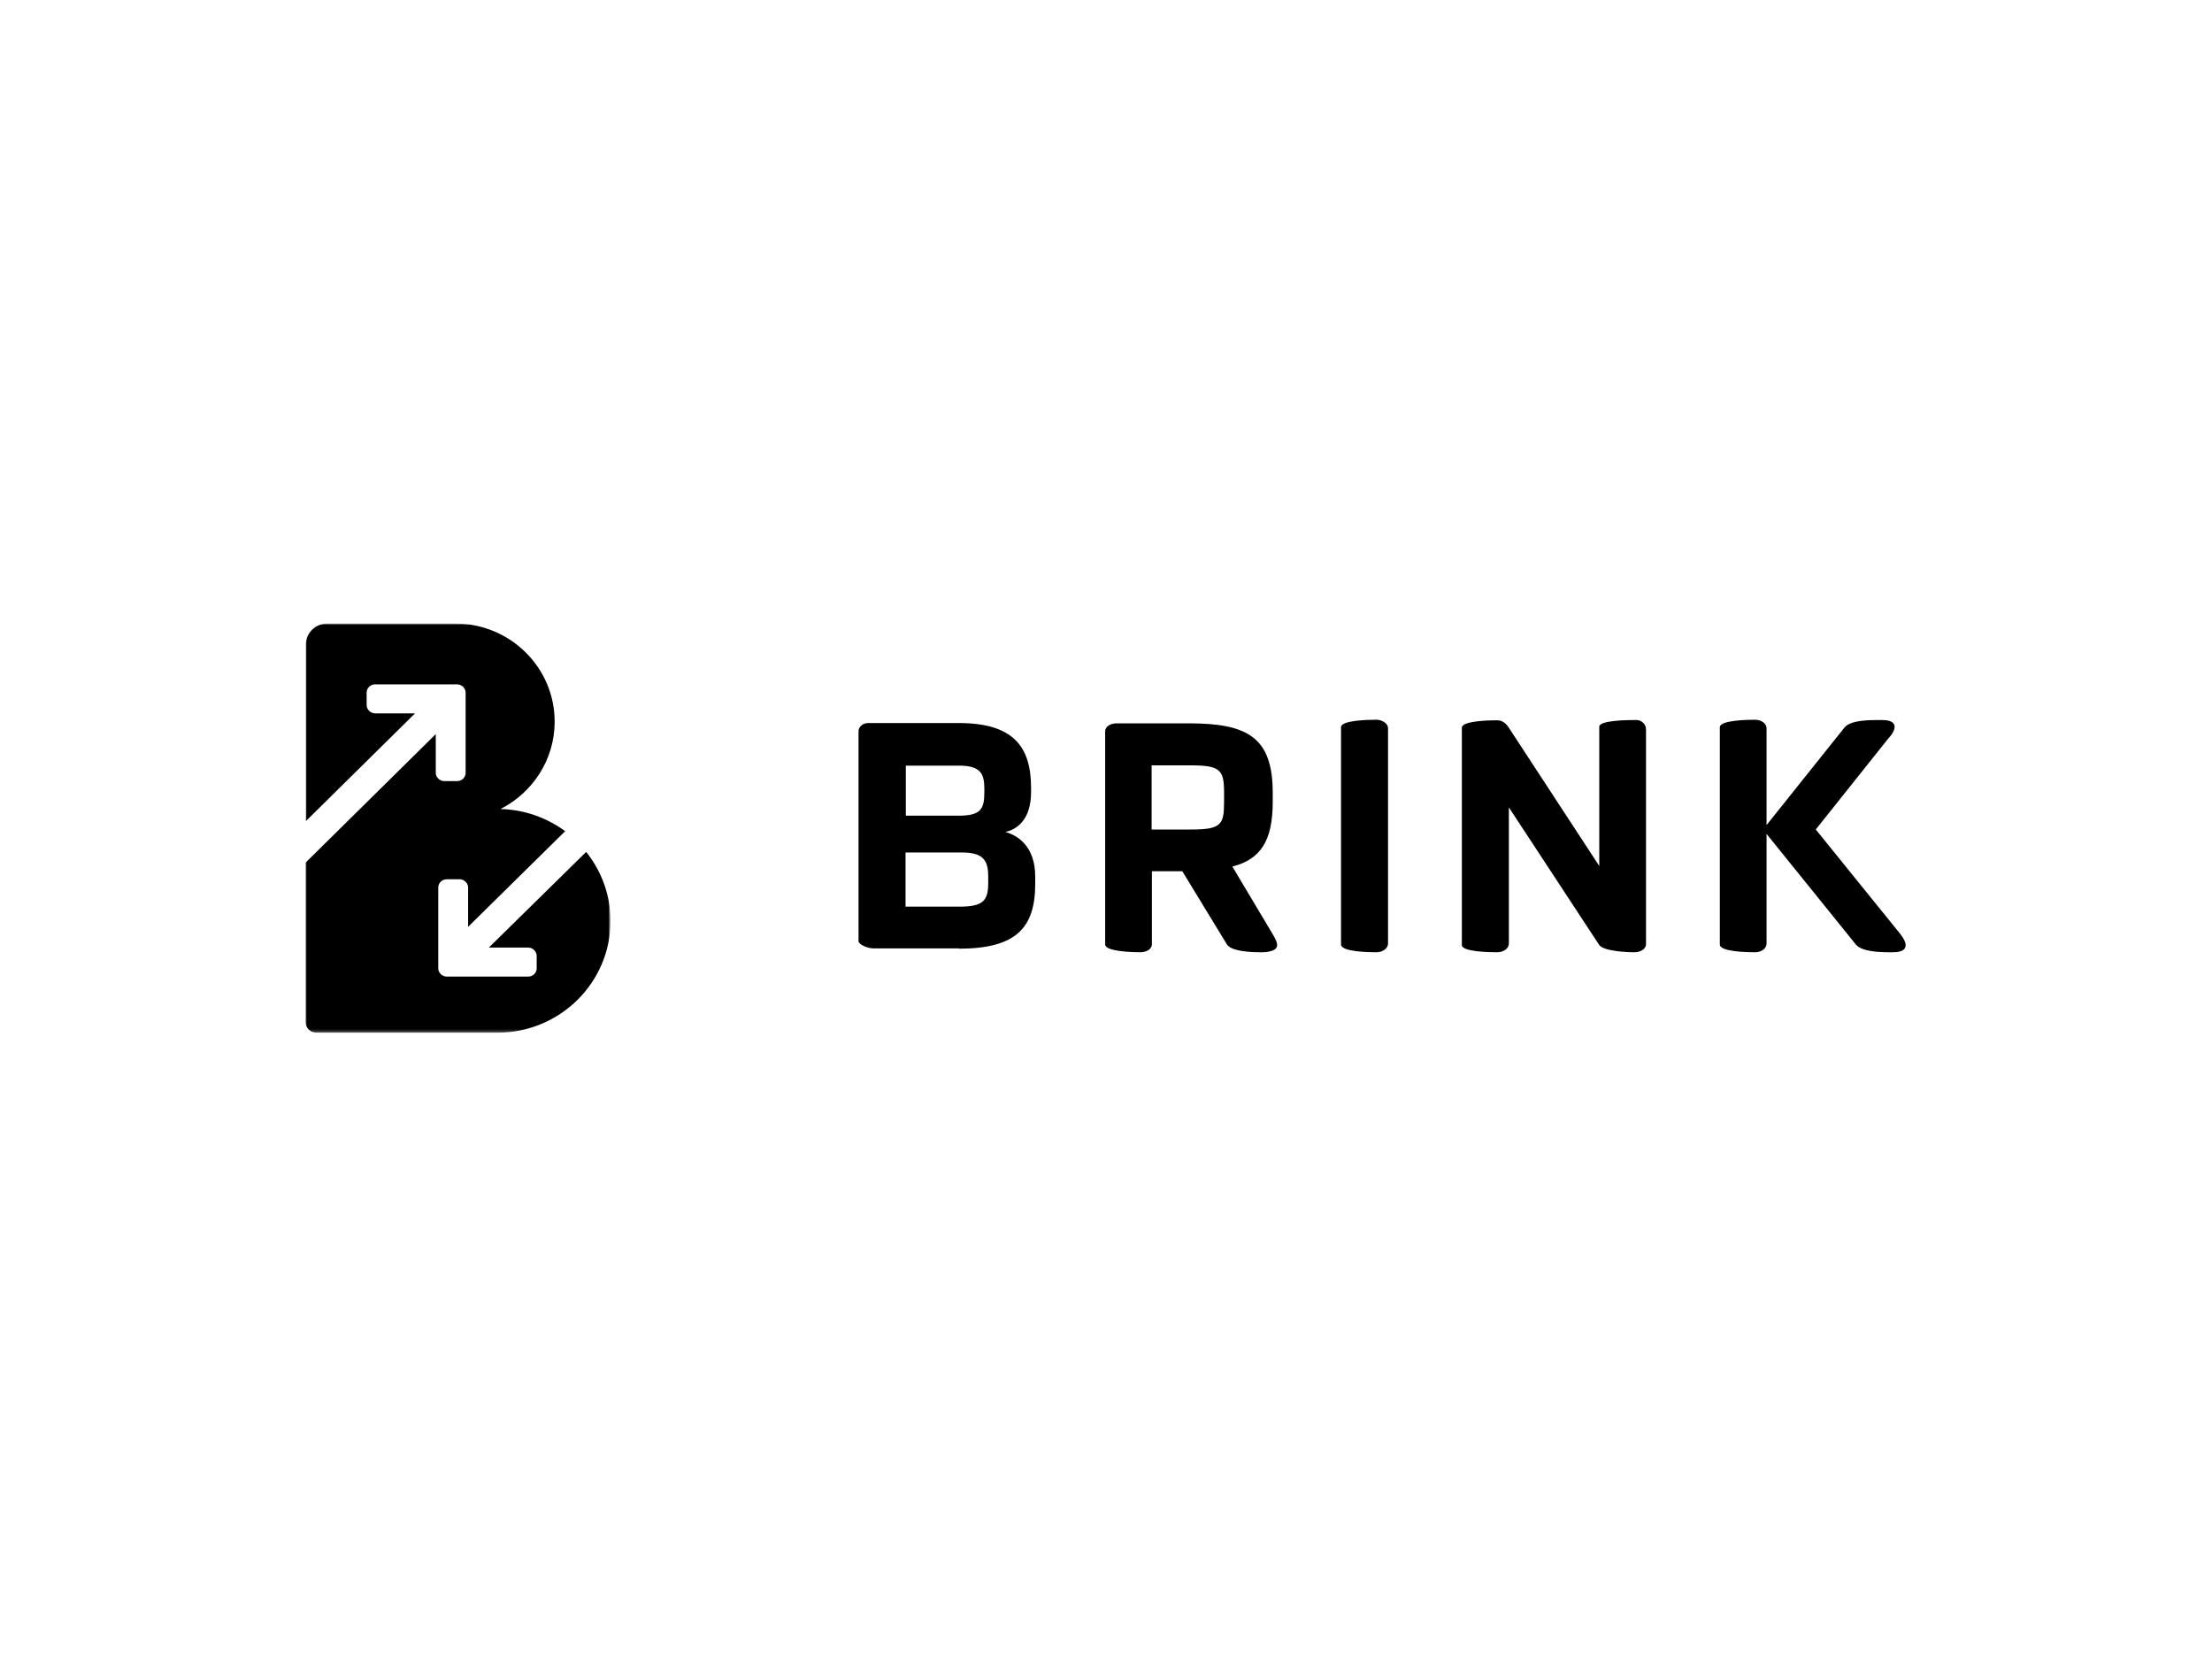
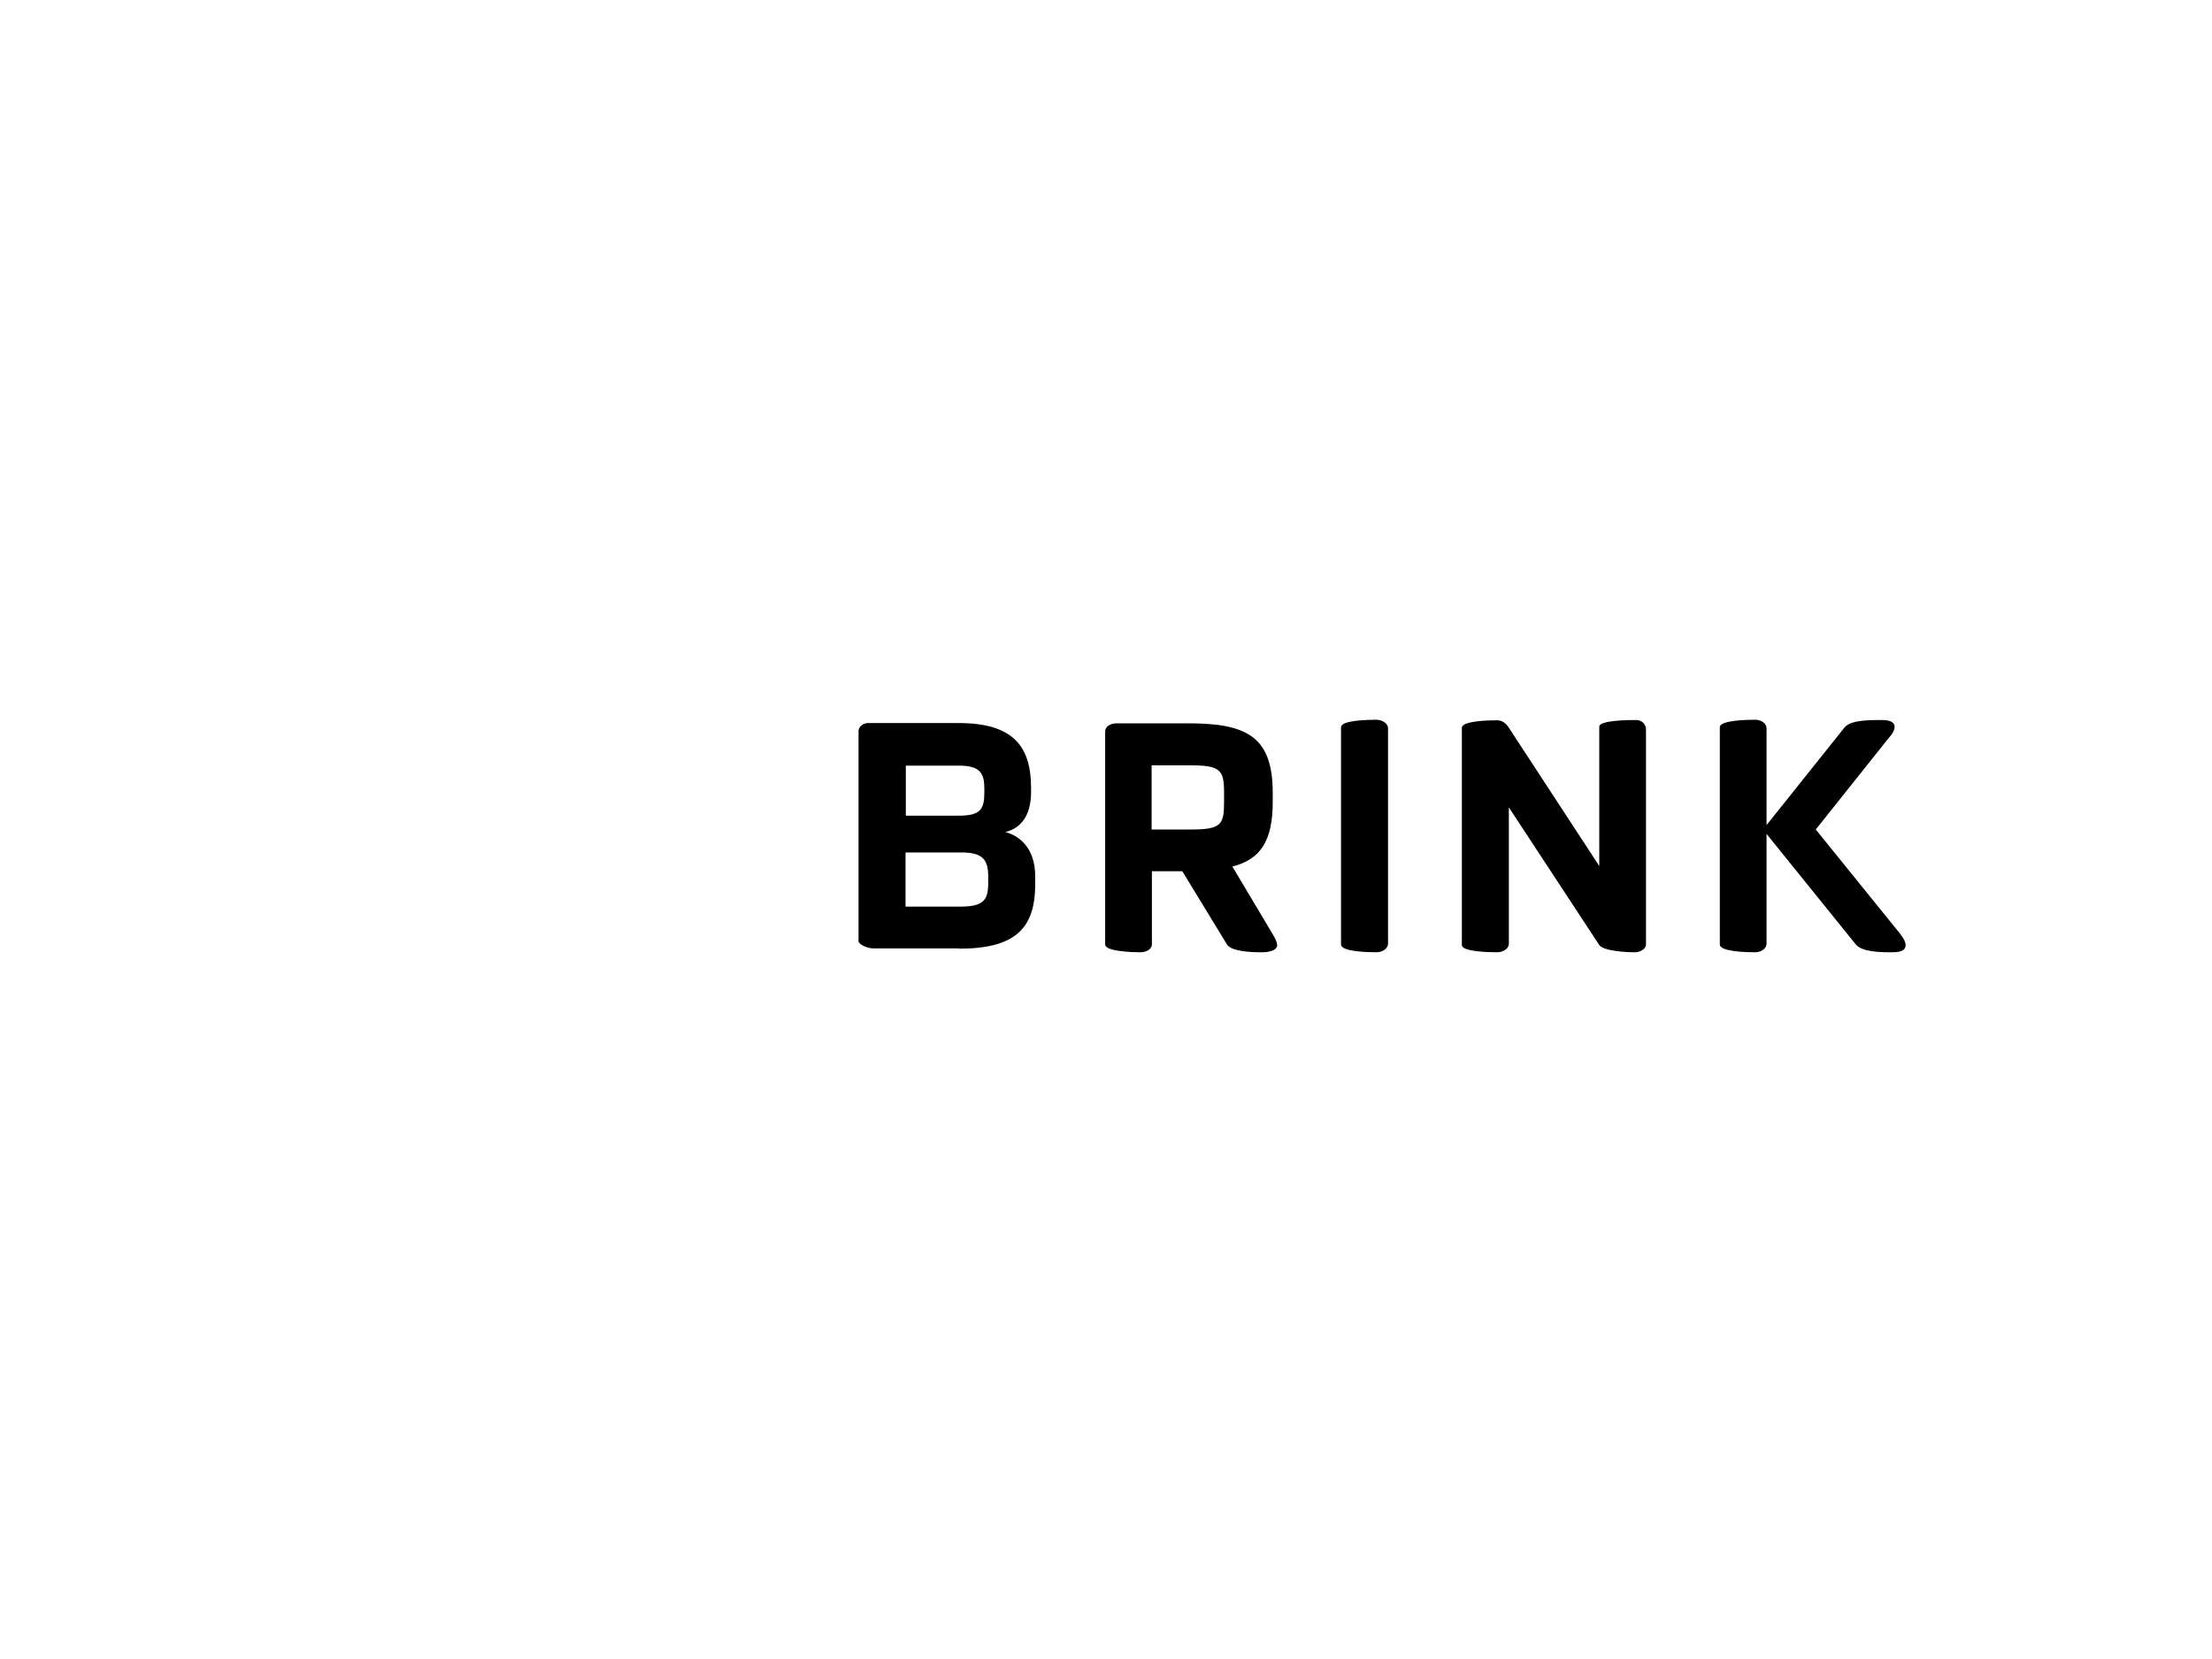
<svg xmlns="http://www.w3.org/2000/svg" version="1.0" id="katman_1" x="0px" y="0px" viewBox="0 0 800 600" style="enable-background:new 0 0 800 600;" xml:space="preserve">
  <style type="text/css">
	.st0{filter:url(#Adobe_OpacityMaskFilter);}
	.st1{fill-rule:evenodd;clip-rule:evenodd;fill:#FFFFFF;}
	.st2{mask:url(#mask-3_00000016776783525629154150000001908060524291542944_);fill-rule:evenodd;clip-rule:evenodd;}
</style>
  <g id="Page-1">
    <g id="Desktop-1440" transform="translate(-79, -57)">
      <g id="Group-19" transform="translate(79, 57)">
        <g id="Group-3">
          <g>
            <defs>
              <filter id="Adobe_OpacityMaskFilter" filterUnits="userSpaceOnUse" x="110.5" y="225.6" width="110.3" height="147.9">
                <feColorMatrix type="matrix" values="1 0 0 0 0  0 1 0 0 0  0 0 1 0 0  0 0 0 1 0" />
              </filter>
            </defs>
            <mask maskUnits="userSpaceOnUse" x="110.5" y="225.6" width="110.3" height="147.9" id="mask-3_00000016776783525629154150000001908060524291542944_">
              <g class="st0">
-                 <polygon id="path-2_00000095308398268227496310000016403362581423448726_" class="st1" points="110.5,225.6 220.8,225.6          220.8,373.5 110.5,373.5        " />
-               </g>
+                 </g>
            </mask>
-             <path id="Fill-1" class="st2" d="M176.8,342.7H191c1.7,0,3.1,1.4,3.1,3v4.5c0,1.7-1.4,3-3.1,3h-29.4c-1.7,0-3.1-1.4-3.1-3       v-29.2c0-1.7,1.4-3,3.1-3h4.6c1.7,0,3.1,1.4,3.1,3v14.2l35.1-34.6c-6.6-4.8-14.6-7.8-23.4-8c11.6-5.9,19.6-17.8,19.6-31.6       c0-19.6-16.1-35.5-36-35.5h-46.2c-4.3,0-7.8,3.4-7.8,7.7v63.3v0.5l39.5-39h-14.4c-1.7,0-3.1-1.4-3.1-3v-4.5c0-1.7,1.4-3,3.1-3       h29.6c1.7,0,3.1,1.4,3.1,3v29c0,1.7-1.4,3-3.1,3h-4.6c-1.7,0-3.1-1.4-3.1-3v-14L110.5,312v57.6c0,2.2,1.8,3.9,4,3.9h65.3       c22.7,0,41-18.1,41-40.4c0-9.5-3.3-18.1-8.8-25L176.8,342.7z" />
          </g>
        </g>
        <path id="BRINK" d="M346.8,343.1c20.5,0,27.6-7.4,27.6-23.4V317c0-10.6-6-14.8-10.8-16.1c4.4-1,9.3-4.6,9.3-14.5v-1.4     c0-15.3-6.7-23.5-26.2-23.5h-32.7c-2.2,0-3.5,1.6-3.5,2.9v76c0,1.1,3.1,2.6,5.4,2.6H346.8z M346.7,295h-19.1v-18.1h19.2     c7.8,0,9.2,2.9,9.2,8.3v1.4C356,292.7,354.6,295,346.7,295z M347,327.9h-19.5v-19.6h20.2c7.8,0,9.7,2.7,9.7,8.7v2.5     C357.4,325.9,355.3,327.9,347,327.9z M412.4,344.4c2.2,0,4.2-1.1,4.2-2.9v-26.4h11l16.1,26.4c1.5,2.6,8.7,2.9,12.3,2.9l0.6,0     c0.9,0,5.3-0.2,5.3-2.6c0-0.9-0.5-2-1.4-3.6l-14.8-24.8c10.2-2.6,14.6-9.3,14.6-23.4v-3.3c0-20.3-9.4-25.1-30.5-25.1h-25.9     c-2.2,0-4.2,1.1-4.2,2.9v77.1C399.7,344.1,409.5,344.4,412.4,344.4z M430.7,300h-14.2v-23.2h14.2c10.5,0,11.9,1.7,12,9.2l0,4.1     C442.7,298.3,441.6,300,430.7,300z M497.8,344.4c2,0,4.2-1.2,4.2-3.2v-77.8c0-1.8-2.2-3.1-4.2-3.1c-3.1,0-12.8,0.2-12.8,2.7v78.6     C485,344.2,494.8,344.4,497.8,344.4z M541.4,344.4c2.2,0,4.3-1.2,4.3-3.2V292l32.7,49.8c1.7,2.2,9.7,2.6,12.8,2.6     c1.9,0,4.1-1.1,4.1-2.9v-77.7c0-1.9-1.6-3.4-3.5-3.4c-3.1,0-13.4,0.1-13.4,2.4v50.4l-32.7-50c-1-1.6-2.4-2.7-4.3-2.7     c-2.9,0-12.7,0.2-12.7,2.7v78.6C528.7,344.2,538.5,344.4,541.4,344.4z M634.8,344.4c2,0,4.1-1.2,4.1-3.2v-39.6l32.3,40     c2.1,2.5,8,2.8,12.3,2.8l0.8,0c1.7,0,4.9-0.1,4.9-2.6c0-1-0.6-2.3-2-4.1l-30.5-37.7L683,267c1.6-1.7,2.2-3.1,2.2-4.1     c0-2.4-3.2-2.5-4.9-2.5c-4.3,0-11,0-13.2,2.7l-28.2,35.3v-35c0-1.8-2-3.1-4.1-3.1c-3.1,0-12.8,0.2-12.8,2.7v78.6     C622,344.2,631.7,344.4,634.8,344.4z" />
      </g>
    </g>
  </g>
</svg>